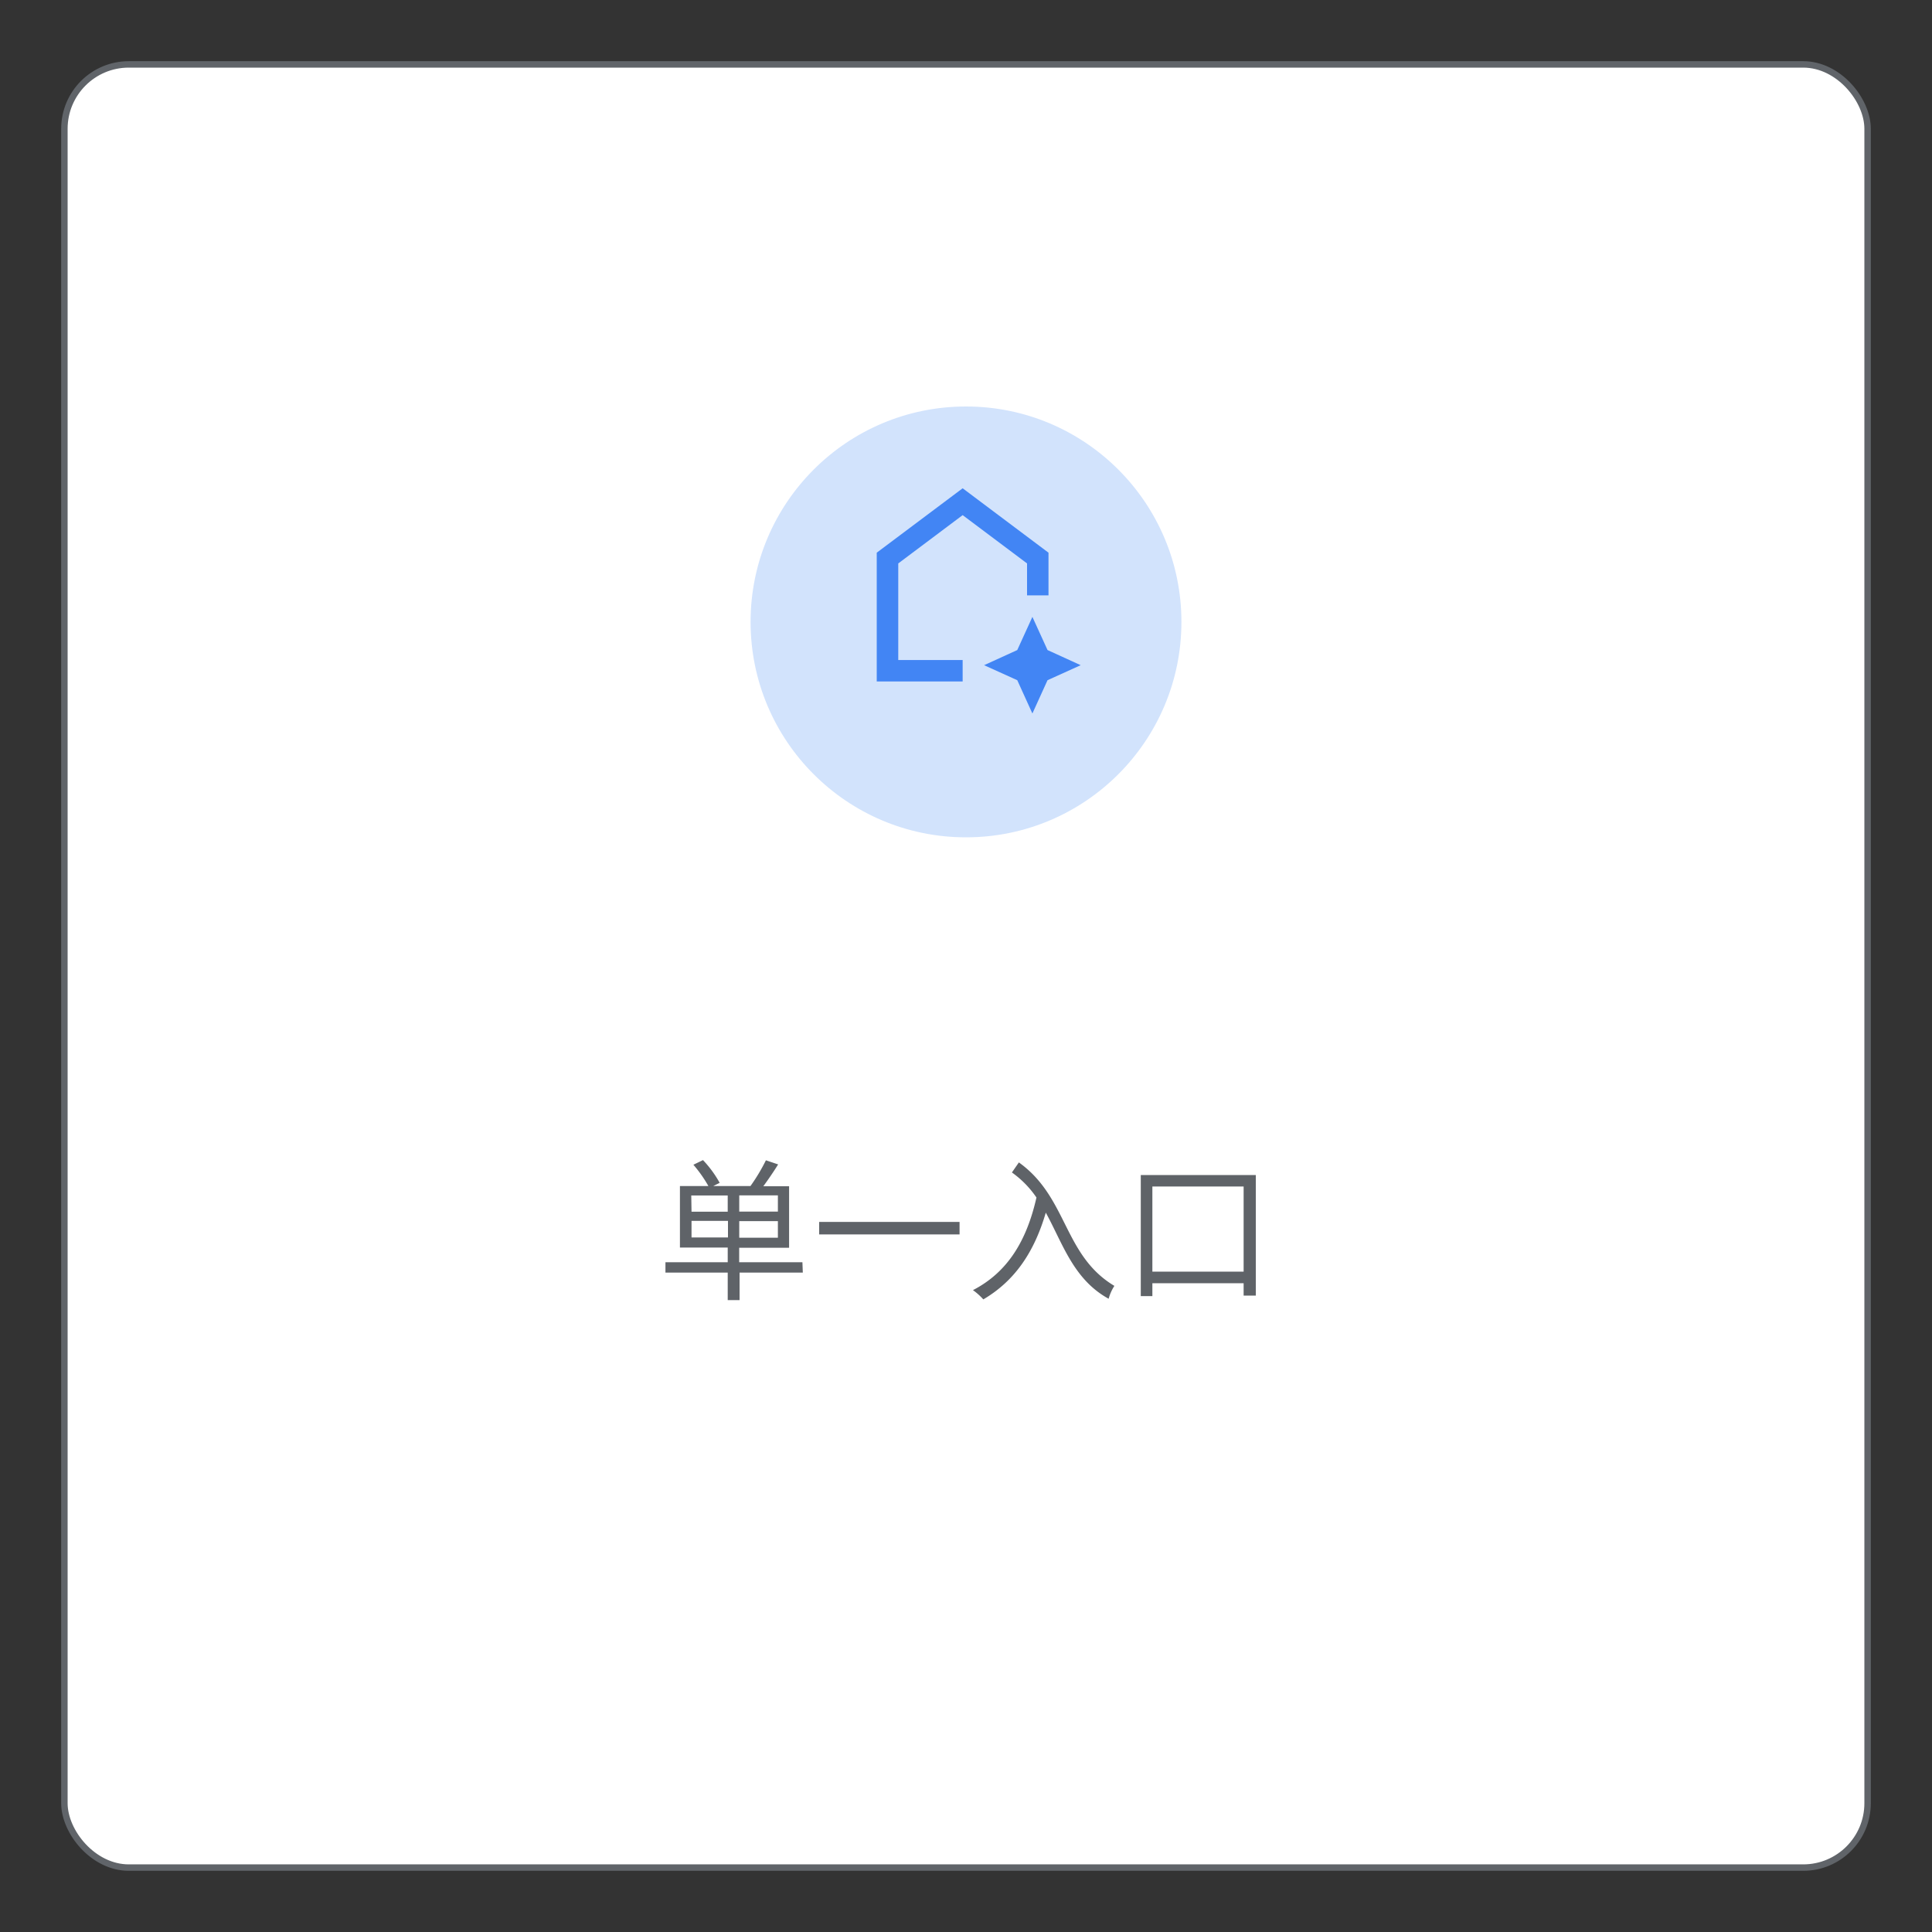
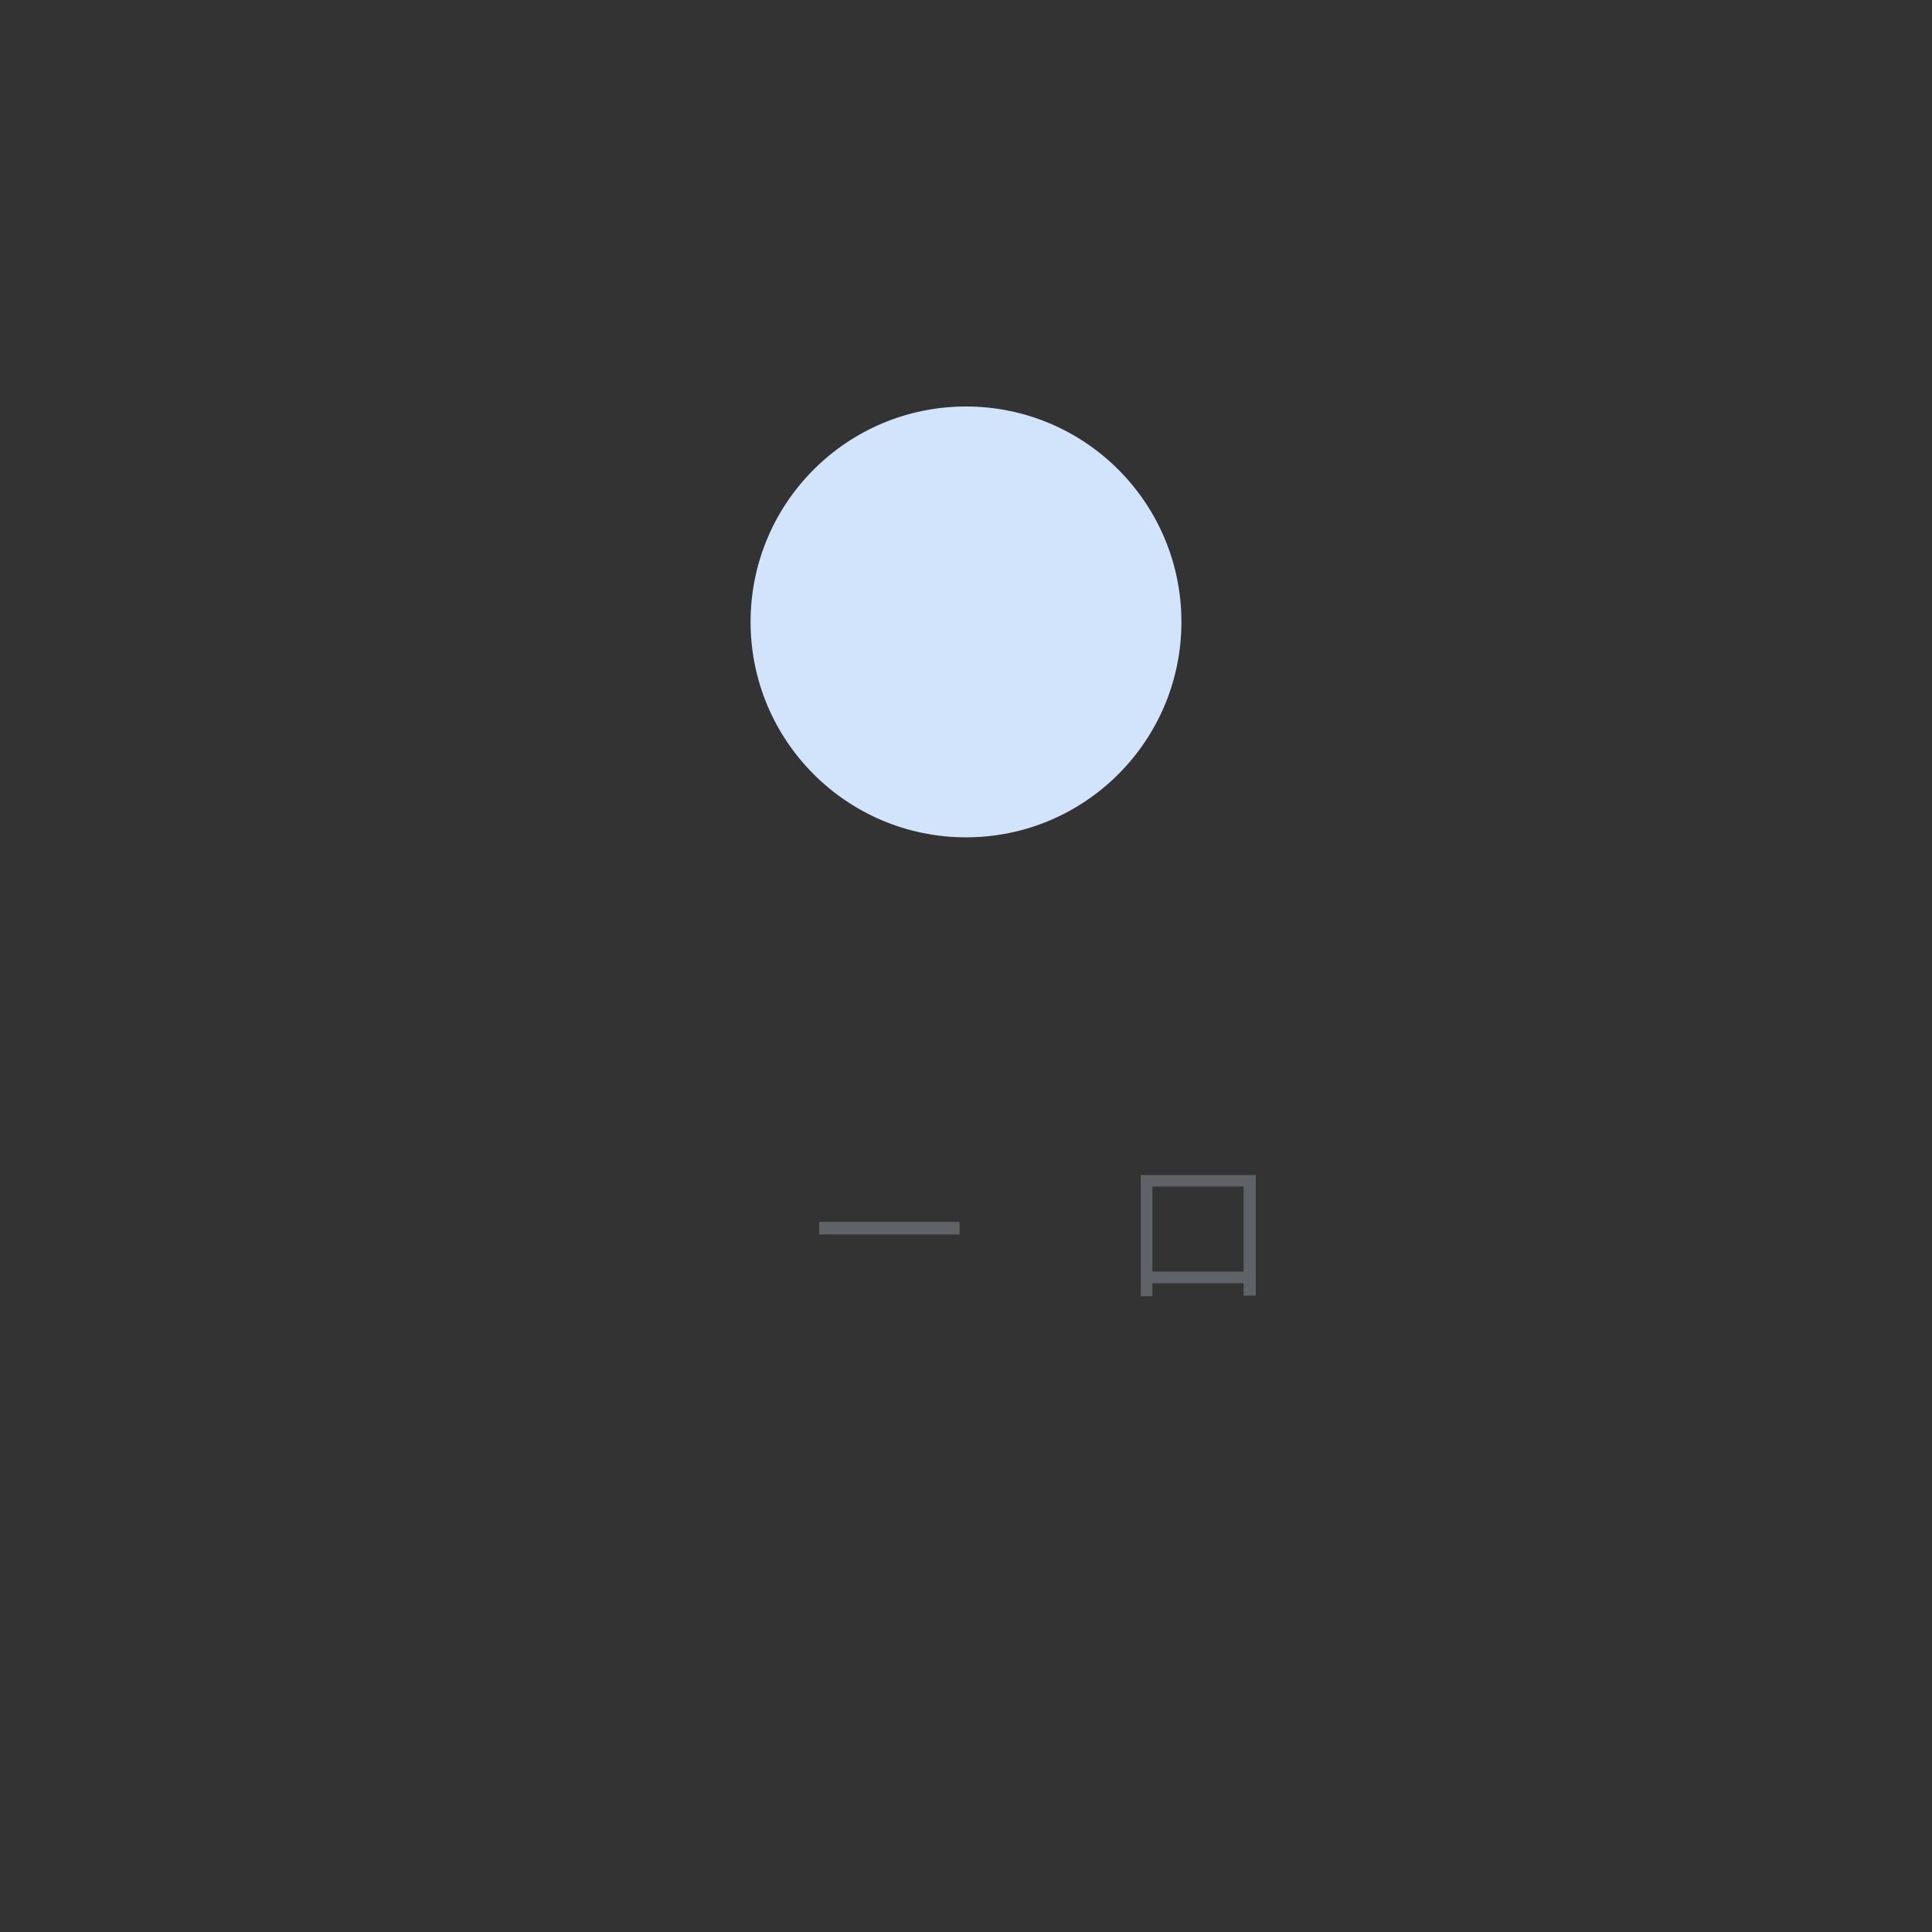
<svg xmlns="http://www.w3.org/2000/svg" viewBox="0 0 300 300">
  <rect x="0" y="0" width="300" height="300" fill="#333333" stroke="none" />
-   <rect fill="#fff" height="280" rx="10" stroke="#606469" stroke-miterlimit="10" width="280" x="10" y="10" />
  <circle cx="150" cy="96.57" fill="#d2e3fc" r="33.45" />
  <g fill="#5f6368">
-     <path d="m124.66 197.61h-9.82v4.27h-1.84v-4.27h-9.67v-1.61h9.67v-2.28h-7.42v-9.55h4.42a20.51 20.51 0 0 0 -2.33-3.31l1.49-.72a17.08 17.08 0 0 1 2.59 3.53l-1 .5h5.78a28.51 28.51 0 0 0 2.4-4l1.9.64c-.7 1.13-1.56 2.38-2.3 3.39h4v9.55h-7.75v2.25h9.82zm-17.28-9.46h5.62v-2.52h-5.66zm5.66 4v-2.57h-5.66v2.57zm7.75-6.53h-6v2.52h6zm0 4h-6v2.57h6z" />
    <path d="m149 189.74v1.94h-21.8v-1.94z" />
-     <path d="m158.21 180.5c7.61 5.44 6.89 14.42 14.83 19.17a7.11 7.11 0 0 0 -.89 2c-5.47-3-7.12-8.57-9.76-13.37-1.83 6.24-4.88 10.63-9.7 13.47a9.86 9.86 0 0 0 -1.61-1.44c5.35-2.76 8.33-7.61 9.86-14.38a15.45 15.45 0 0 0 -3.81-3.89z" />
    <path d="m195 182.46v18.72h-1.89v-1.92h-14.17v2h-1.8v-18.8zm-1.89 15v-13.22h-14.17v13.22z" />
  </g>
-   <path d="m162.66 100.94-2.35-5.15-2.35 5.15-5.15 2.35 5.15 2.33 2.35 5.17 2.35-5.17 5.15-2.33z" fill="#4285f4" fill-rule="evenodd" />
-   <path d="m149.48 102.49h-10v-15l10-7.5 10 7.5v4.96h3.33v-6.63l-13.33-10-13.34 10v20h13.34z" fill="#4285f4" />
</svg>